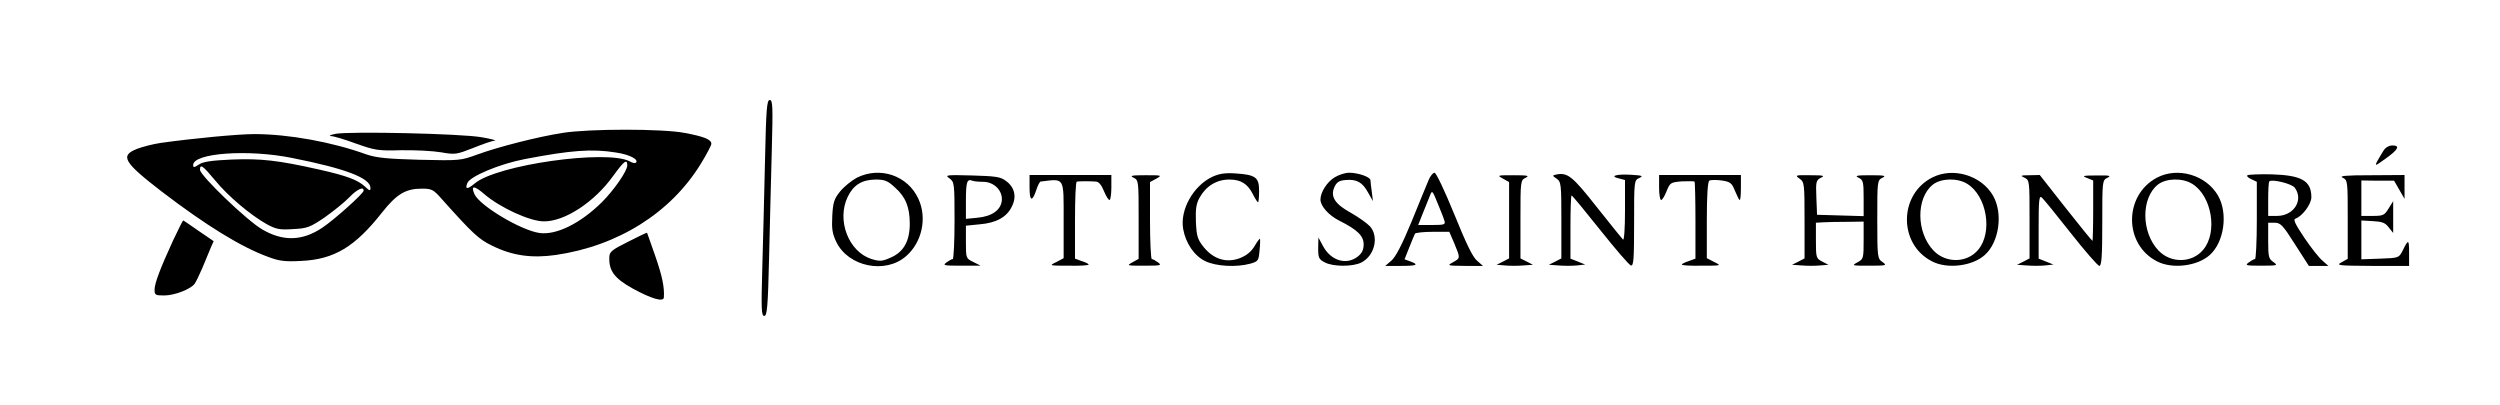
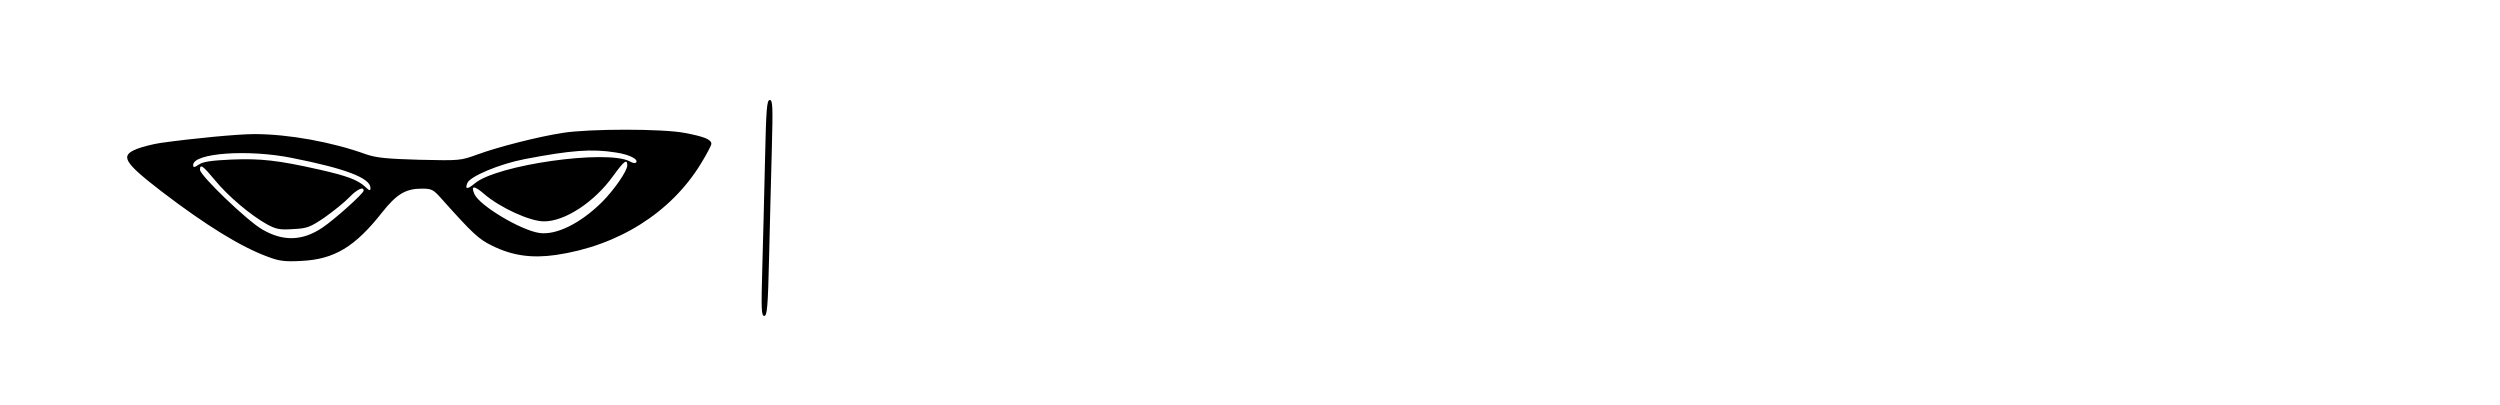
<svg xmlns="http://www.w3.org/2000/svg" version="1.0" viewBox="0 0 1100 178">
  <path d="M3366 1073c-3-148-9-361-12-475-5-180-4-208 9-208 12 0 16 39 21 258 3 141 9 355 12 475 5 188 4 217-9 217s-16-40-21-267zM2474 1195c-108-17-281-61-374-95-74-27-78-27-255-23-145 4-190 9-234 24-149 54-341 89-492 89-72 0-271-19-413-39-33-5-80-17-103-26-76-30-60-58 110-189 194-148 348-243 466-286 50-19 75-22 148-18 144 7 235 62 354 213 64 81 104 105 175 105 44 0 51-4 88-46 137-153 162-176 221-205 89-44 174-56 280-41 275 40 507 186 639 402 25 41 46 80 46 87 0 19-31 32-117 48-96 19-421 19-539 0zm236-86c61-9 102-31 88-45-4-3-16-1-27 6-101 53-585-15-682-97-32-27-44-27-33 1 11 30 143 85 253 106 203 39 296 46 401 29zm-1425-24c238-47 345-89 345-132 0-14-4-13-23 5-32 30-79 48-203 76-183 41-256 49-384 44-88-4-126-9-145-22-21-14-25-14-25-2 0 53 243 70 435 31zm1475-33c0-24-58-108-111-161-95-94-202-147-276-136-82 12-262 120-285 170-18 40-2 40 44 0 69-59 200-119 261-119 91-1 222 84 305 200 48 66 62 77 62 46zM946 987c57-70 156-153 227-193 42-23 58-26 117-22 62 3 74 8 138 51 38 27 87 66 108 88 36 37 64 50 64 30 0-12-128-127-182-163-88-59-173-61-265-7-67 39-273 237-273 262 0 27 12 19 66-46z" transform="matrix(.1 0 0 -.1 0 178)" />
-   <path d="M1475 1191c-22-5-30-9-18-10 12 0 61-15 110-33 82-29 96-32 198-29 61 1 139-3 175-9 63-11 68-10 142 19 42 17 85 32 95 32 10 1-16 8-57 15-86 16-582 27-645 15zM10488 1118c-8-13-21-34-28-47-12-23-9-22 35 10 57 40 67 59 32 59-15 0-31-9-39-22zM3770 998c-24-13-57-40-74-61-26-32-31-49-34-107-3-56 0-78 18-115 53-109 216-142 307-62 70 61 93 168 54 252-47 103-169 144-271 93zm169-44c46-41 64-86 64-159 0-75-27-123-81-147-39-18-50-19-86-8-102 31-156 171-106 274 25 52 62 75 122 76 41 0 54-5 87-36zM5334 1002c-84-40-143-146-128-230 11-62 49-118 97-141s136-28 199-11c34 10 36 13 40 58 3 26 3 49 2 51-2 2-13-13-24-32-15-25-35-41-65-53-59-22-115-5-159 49-27 34-31 48-34 110-2 56 1 80 16 107 28 51 75 80 131 80 52 0 81-19 105-67 9-18 19-33 21-33 3 0 5 22 5 50 0 60-15 71-104 77-46 3-71-1-102-15zM5873 1000c-34-20-63-66-63-98 0-29 37-70 83-93 80-40 107-67 107-104 0-24-7-39-26-54-50-39-119-18-153 47l-20 37-1-47c0-43 3-49 30-63 37-19 123-19 160 0 59 30 78 114 38 159-13 14-50 40-83 59-72 39-93 73-73 115 10 21 21 28 50 30 48 4 73-10 98-56l21-37-5 40c-3 22-6 45-6 52 0 14-53 33-94 33-17 0-45-9-63-20zM6286 988c-8-18-41-100-75-183-42-102-71-157-89-172l-27-23h68c72 0 82 5 42 20l-25 9 21 53c11 28 23 56 25 60 3 4 38 8 78 8h73l22-51c27-65 27-65-6-83-27-15-25-15 52-16h80l-26 23c-19 15-49 78-100 204-43 105-80 183-87 183s-19-15-26-32zm69-178c6-18 2-20-54-20h-61l21 53c12 28 25 63 31 77 9 24 11 22 33-33 13-31 27-66 30-77zM6847 1012c-18-4-17-5 2-18 20-14 21-24 21-183V643l-27-14-28-14 43-3c23-2 59-2 80 0l37 4-32 13-33 13v139c0 76 2 139 5 139s60-69 126-152c67-84 127-154 135-156 12-3 14 29 14 186 0 186 0 189 23 199 19 9 13 11-36 14-65 4-97-6-54-16l27-7V852c0-80-4-132-9-126-5 5-57 70-116 144-107 136-128 152-178 142zM8502 999c-148-75-149-294-1-369 67-35 178-21 232 28 63 56 81 182 37 260-51 90-176 128-268 81zm154-28c86-53 113-213 48-290-49-59-142-60-196-4-77 80-78 232-3 291 36 28 108 30 151 3zM9490 998c-146-78-145-294 1-368 67-35 178-21 232 28 63 56 81 182 37 260-52 92-178 129-270 80zm156-27c86-53 113-213 48-290-49-59-142-60-196-4-77 80-78 232-3 291 36 28 108 30 151 3zM9889 1009c-5-3 2-11 16-17l25-12V810c0-93-4-170-8-170-5 0-17-7-28-15-17-13-12-14 56-14 71 0 74 1 53 16-21 14-23 24-23 94v79h29c25 0 36-11 89-95l61-95h86l-26 23c-15 12-51 58-80 101-41 61-50 81-39 84 30 10 70 64 70 94 0 73-43 97-176 101-53 1-100-1-105-4zm208-55c40-54-4-124-78-124h-39v73c0 41 2 76 5 79 11 11 99-10 112-28zM4178 995c21-16 22-21 22-186 0-93-4-169-8-169-5 0-17-7-28-15-17-13-11-14 66-14h85l-32 16c-33 16-33 17-33 88v72l60 6c74 6 120 32 142 78 22 43 13 85-26 113-23 18-45 21-149 24-115 3-121 2-99-13zm148-15c48 0 86-39 82-82-4-42-43-70-107-76l-51-5v80c0 83 5 97 28 88 7-3 29-5 48-5zM4530 954c0-60 12-64 30-9 6 19 15 35 18 36 108 13 102 24 102-170V644l-32-17c-33-16-33-16 55-16 48-1 87 1 87 5 0 3-13 10-30 15l-30 11v169c0 93 3 169 8 170 10 2 64 2 85 0 12-1 24-16 34-41 9-22 20-40 25-40 4 0 8 25 8 55v55h-360v-56zM4988 998c22-11 22-15 22-184V641l-27-15c-27-15-25-15 52-15 72 0 78 1 61 14-11 8-23 15-28 15-4 0-8 76-8 170v169l28 15c26 15 24 15-48 15-61 0-71-2-52-11zM6613 994l27-15V643l-27-14-28-14 37-3c21-2 57-2 80 0l43 3-27 14-28 14v172c0 168 0 172 23 183 18 9 8 11-53 11-72 0-74 0-47-15zM7300 955c0-30 4-55 9-55s16 18 24 39c15 37 18 39 67 43 29 1 54 1 56-1s4-80 4-172V642l-30-11c-16-5-30-12-30-15 0-4 39-6 88-5 87 0 87 0 55 16l-33 17v167c0 109 4 170 11 174 6 4 30 4 54 1 39-6 45-11 59-46 9-22 18-40 21-40s5 25 5 55v55h-360v-55zM7918 994c21-15 22-21 22-183V643l-27-14-28-14 43-3c23-2 59-2 80 0l37 3-27 14c-27 14-28 17-28 93v78l33 2c17 1 65 2 104 2l73 1v-82c0-80-1-83-27-97-27-15-25-15 52-15 76 0 79 1 58 16-22 15-23 20-23 188s0 172 23 183c18 9 8 11-53 11s-71-2-52-11c20-10 22-18 22-90v-79l-102 3-103 3-3 76c-3 70-1 76 20 87 19 9 12 11-47 11-66 1-68 0-47-15zM8908 998c22-11 22-15 22-183V643l-27-14-28-14 43-3c23-2 59-2 80 0l37 4-32 13-33 13v140c0 118 2 139 14 129 7-6 65-77 127-156 63-80 120-145 126-145 10 0 13 44 13 188 0 186 0 189 23 200 18 9 9 11-48 10-61 0-66-2-42-11l27-11V853c0-73-2-133-3-133-2 0-55 65-118 145l-114 145-45-1c-40 0-42-2-22-11zM10308 998c22-11 22-15 22-184V641l-27-15c-26-14-15-15 135-16h162v57c0 61-3 62-28 11-17-33-17-33-99-36l-83-3v171l51-3c40-2 54-7 69-27l20-25v140l-20-32c-18-30-24-33-70-33h-50v156l72-1h72l23-40 23-40v105l-147-1c-114 0-143-3-125-11zM762 723c-57-124-82-190-82-218 0-23 4-25 43-25 44 0 115 27 133 51 6 8 21 39 34 69 12 30 29 69 36 87l14 32-66 45c-36 25-66 46-68 46s-21-39-44-87zM2763 716c-72-36-82-44-82-69-2-59 23-92 102-136 84-46 136-61 138-40 3 45-7 94-38 183-19 56-36 101-36 102-1 1-39-17-84-40z" transform="matrix(.1 0 0 -.1 0 178)" />
</svg>